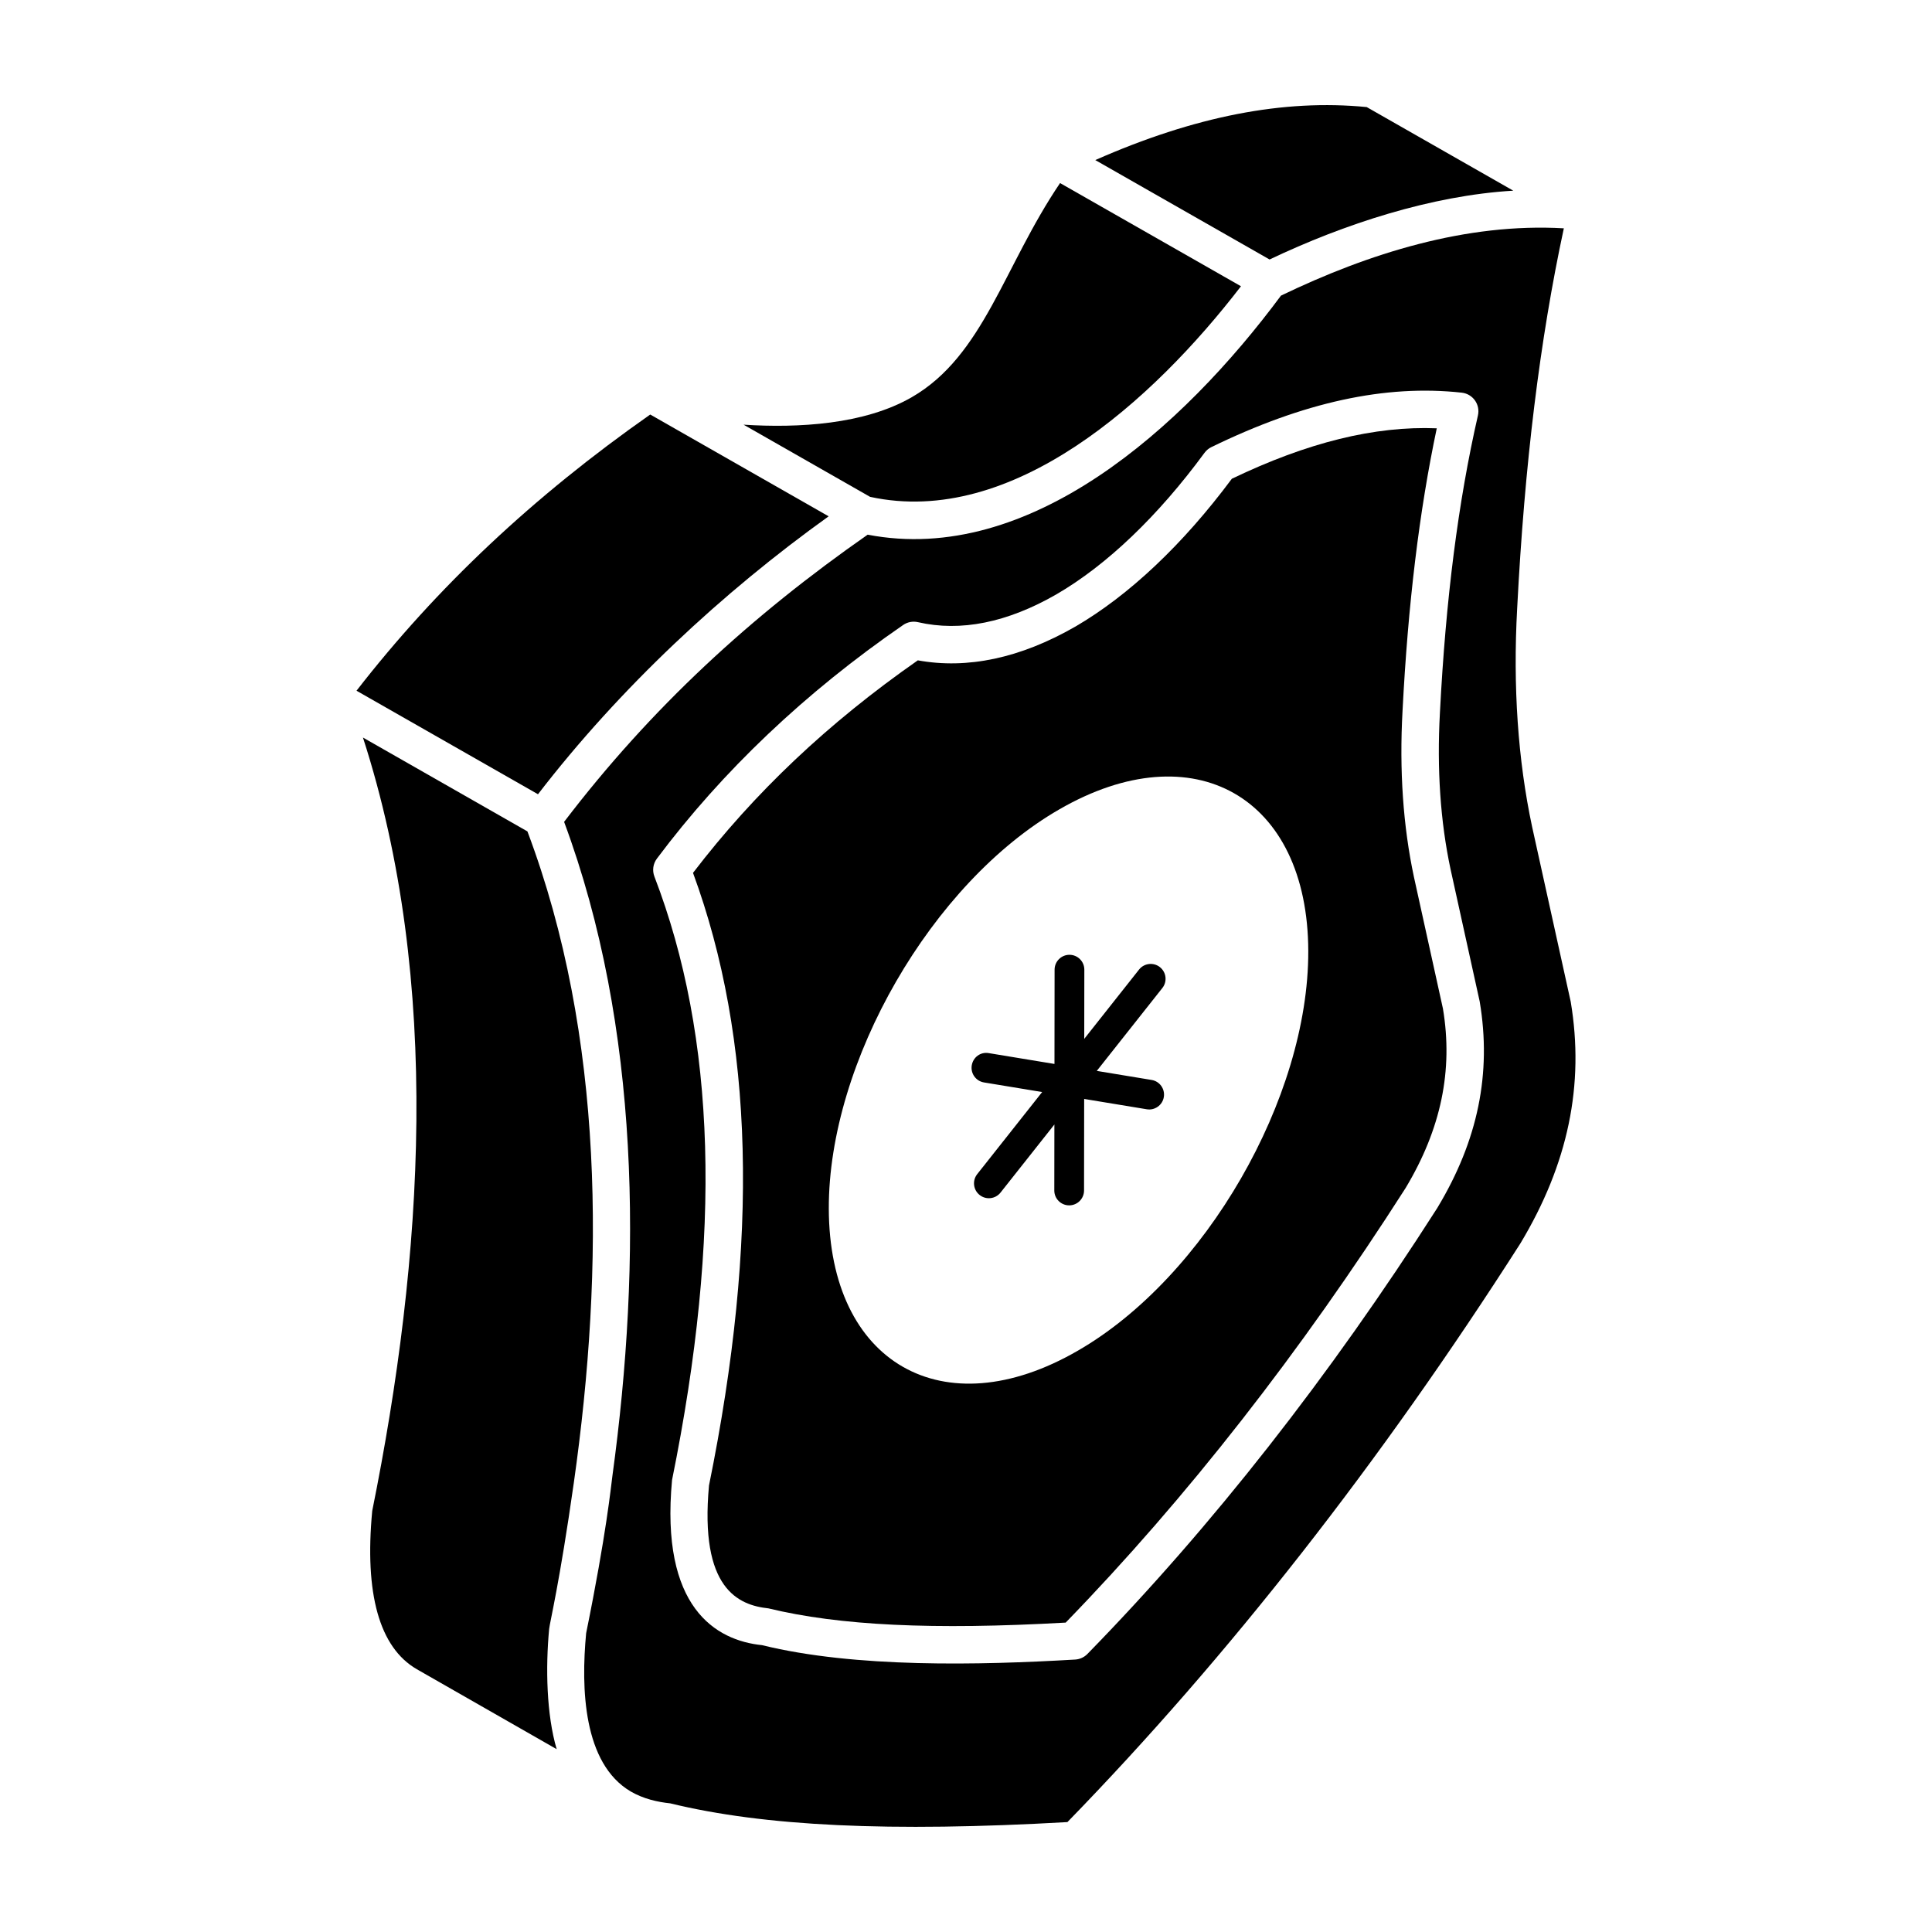
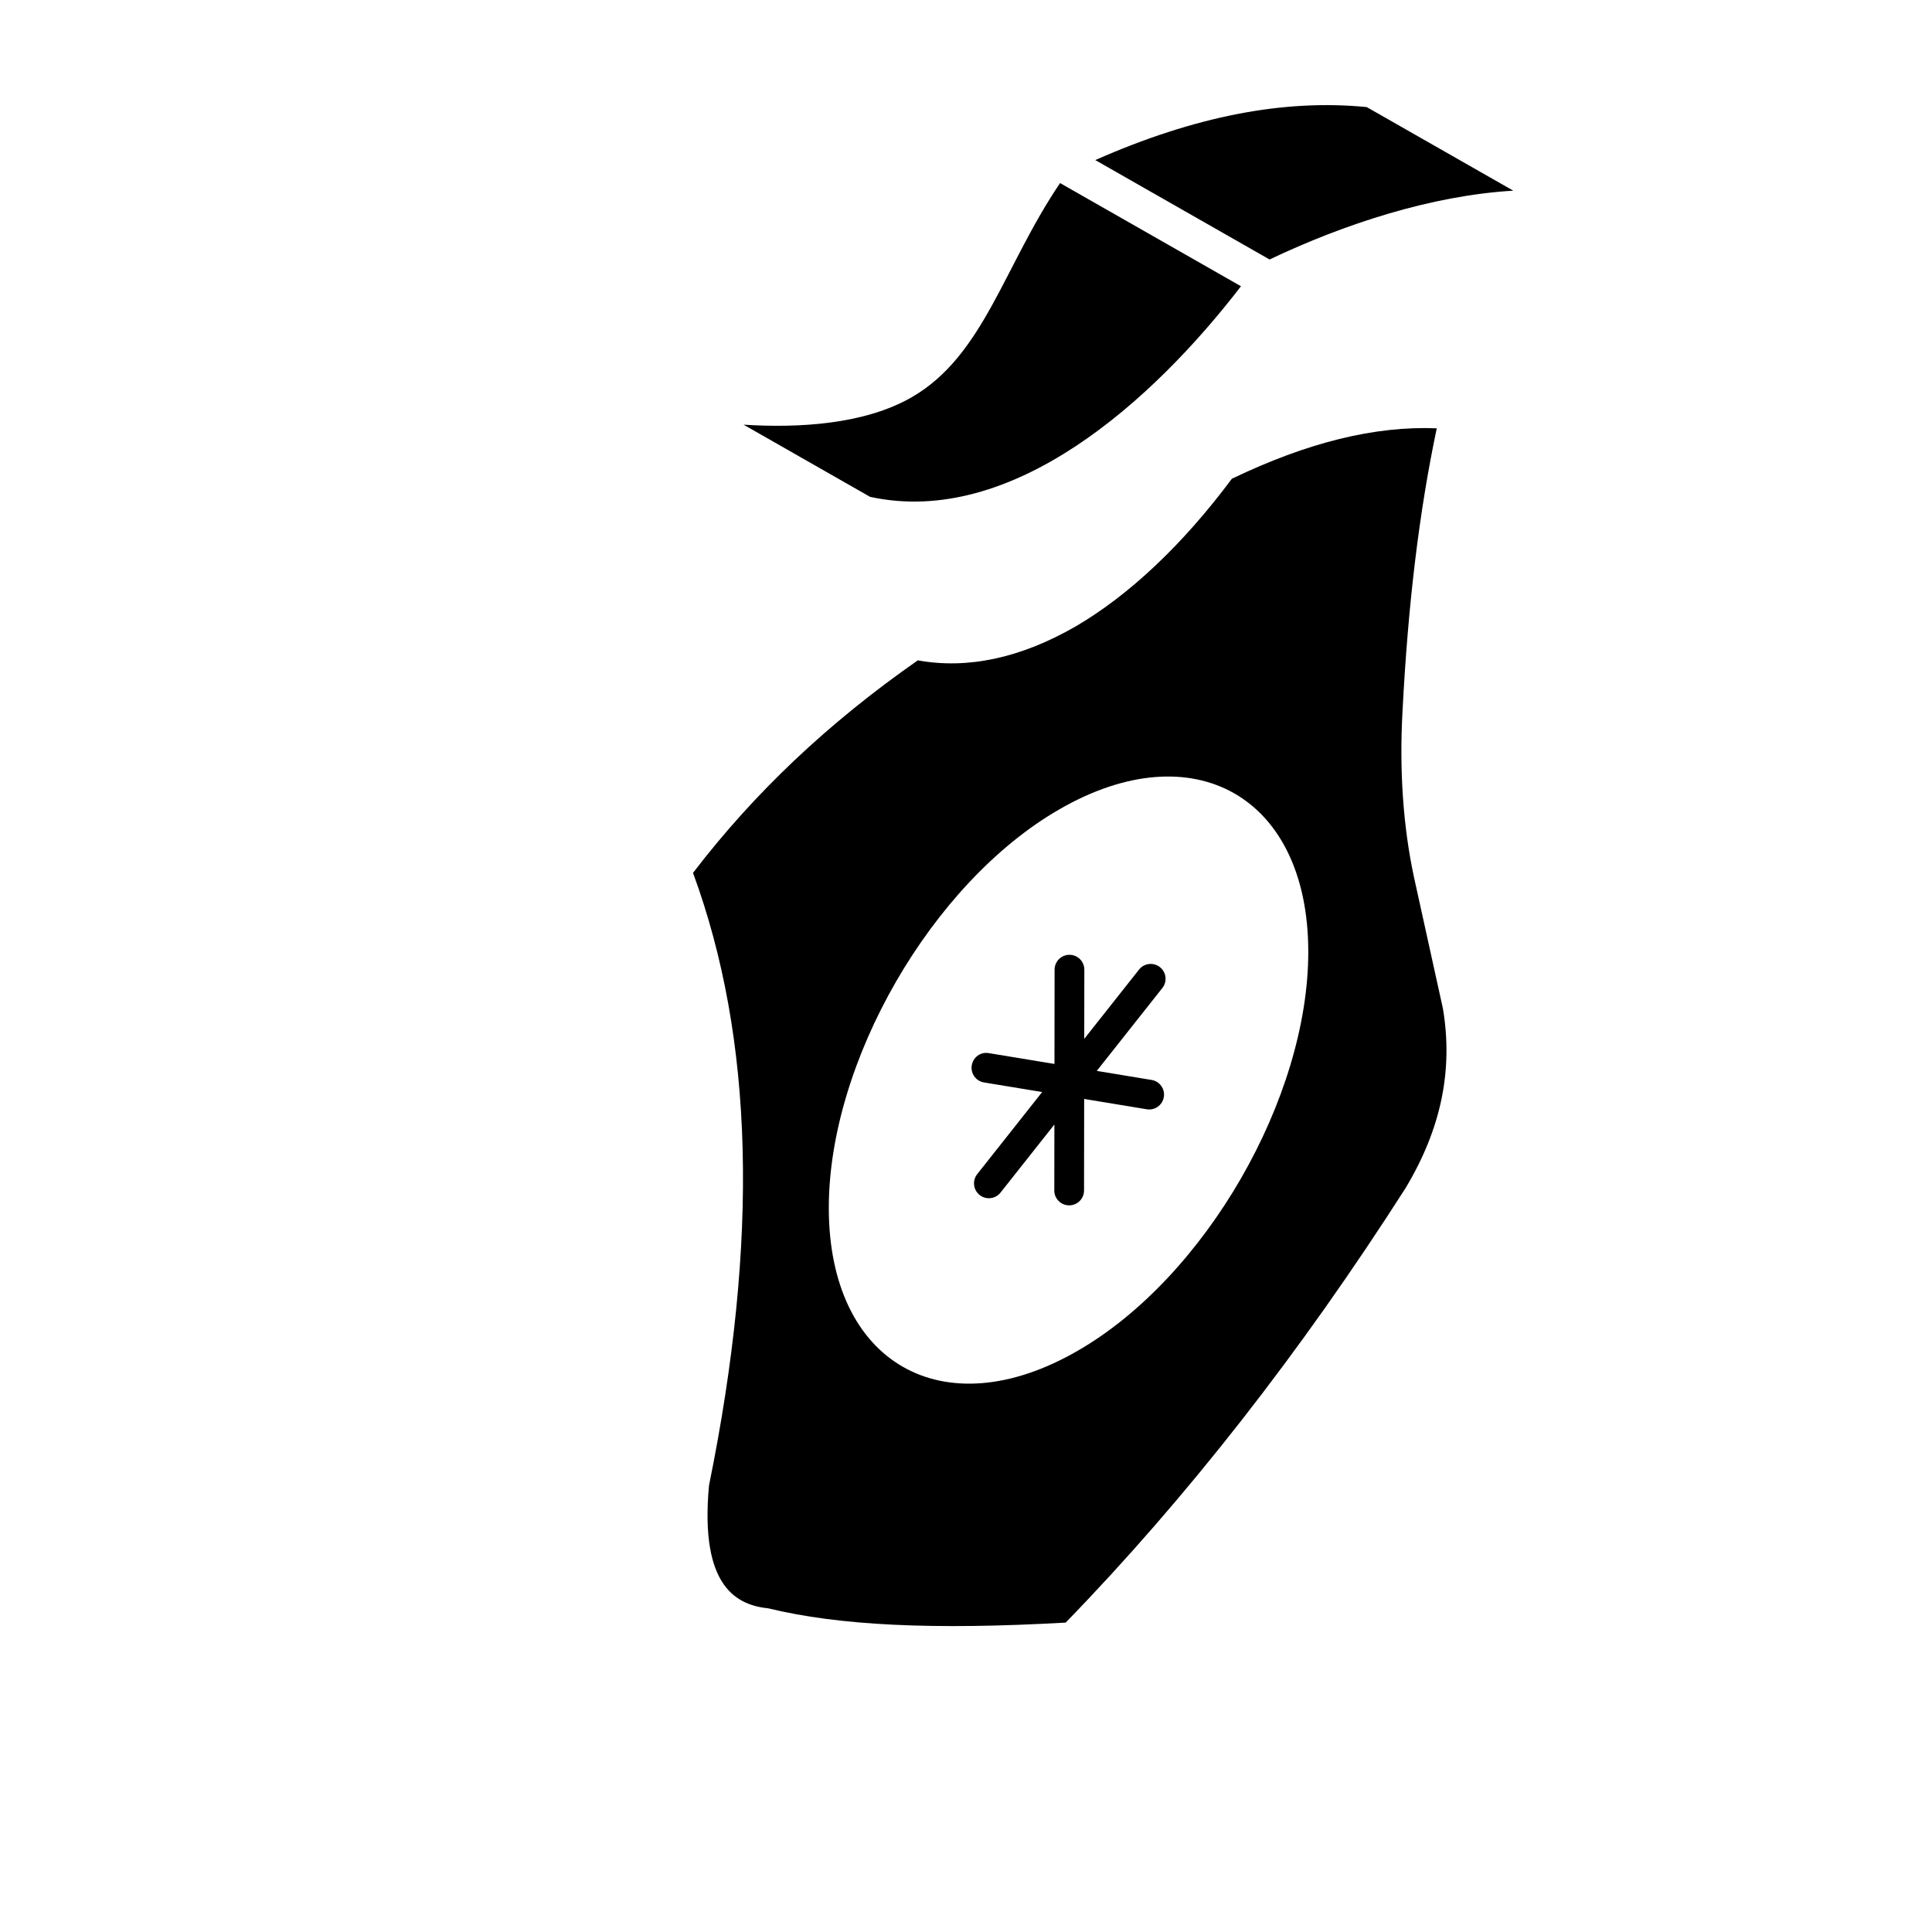
<svg xmlns="http://www.w3.org/2000/svg" fill="#000000" width="800px" height="800px" version="1.1" viewBox="144 144 512 512">
  <g>
-     <path d="m363.6 280.83-47.285-26.977c-30.973 21.723-56.508 45.73-77.836 73.195l48.094 27.434c21.746-28.238 48.891-53.48 77.027-73.652z" />
-     <path d="m296.07 536.94c8.082-56.98 8.141-118.32-12.297-172.61l-43.59-24.875c20.969 64.816 15.977 137.96 2.461 204.95-2.078 21.93 1.879 36.223 11.832 41.965l37.047 21.18c-2.707-9.207-2.961-21.613-1.992-31.871 0.141-1.559 2.766-12.145 6.539-38.742z" />
    <path d="m545.03 194.53-38.836-22.152c-21.977-2.164-45.598 2.418-71.934 14.043l46.191 26.348c19.785-9.422 42.945-16.961 64.578-18.238z" />
    <path d="m451.39 400.3c-1.703-1.352-4.188-1.055-5.531 0.645l-14.523 18.363 0.023-18.332c0.004-2.176-1.758-3.941-3.938-3.945h-0.004c-2.172 0-3.938 1.762-3.941 3.938l-0.031 24.988-17.391-2.867c-2.199-0.398-4.18 1.102-4.527 3.242-0.355 2.148 1.098 4.176 3.242 4.527l15.414 2.543-17.211 21.758c-1.352 1.703-1.062 4.184 0.648 5.531 1.707 1.352 4.188 1.059 5.531-0.645l14.273-18.043-0.023 17.488c-0.004 2.172 1.758 3.941 3.938 3.941h0.004c2.176 0 3.938-1.762 3.941-3.938l0.031-24.262 16.586 2.734c2.062 0.363 4.168-1.043 4.527-3.242 0.355-2.148-1.098-4.176-3.242-4.527l-14.527-2.398 17.383-21.973c1.344-1.699 1.055-4.176-0.652-5.527z" />
    <path d="m472.87 219.86-47.941-27.344c-14.91 22.008-20.25 45.746-39.285 56.738-12.602 7.269-30.098 8.211-44.586 7.293l33.523 19.125c37.637 8.195 74.906-25.398 98.289-55.812z" />
-     <path d="m560.25 409.43-10.215-46.281c-3.777-17.738-5.109-37.219-3.969-57.934 1.961-38.164 6.012-71.191 12.367-100.71-25.863-1.496-51.719 6.637-74.965 17.84-25.98 35.027-66.68 71.598-109.53 63.348-30.801 21.5-57.305 45.762-80.445 76.109 20.199 54.383 20.566 116.61 12.789 173.41-0.363 2.644-1.547 15.035-6.949 41.613-1.379 14.562-0.812 34.516 11.828 41.945 3.398 1.961 7.074 2.781 10.457 3.137 24.934 6.082 58.223 7.644 105.26 4.965 42.637-43.824 83.008-95.398 120.02-153.32 12.68-21.078 17.047-42.055 13.352-64.129zm-35.289 54.586c-0.02 0.039-0.043 0.078-0.066 0.113-28.551 44.688-59.746 84.449-92.719 118.19-0.863 0.883-2.023 1.41-3.254 1.48-25.383 1.488-58.285 2.254-82.977-3.816-12.27-1.25-27.012-9.973-23.844-43.77 13.227-65.223 11.672-117.36-4.676-159.92-0.609-1.59-0.363-3.387 0.66-4.75 17.398-23.238 39.352-44.07 65.258-61.91 1.137-0.793 2.566-1.066 3.93-0.75 11.297 2.602 23.637 0.125 36.668-7.363 13.344-7.746 26.926-20.719 39.262-37.508 0.477-0.648 1.098-1.172 1.82-1.52 24.473-11.934 46.16-16.648 66.355-14.43 1.41 0.156 2.68 0.906 3.5 2.059 0.82 1.152 1.105 2.602 0.789 3.977-5.231 22.867-8.523 48.648-10.074 78.812-0.82 14.891 0.125 28.812 2.812 41.418l7.731 35.086c3.195 19.051-0.477 36.832-11.176 54.605z" />
    <path d="m518.71 376.42c-2.879-13.488-3.891-28.297-3.023-44.043 1.453-28.297 4.426-52.863 9.07-74.871-16.449-0.664-34.285 3.758-54.305 13.367-12.945 17.402-27.297 30.953-41.559 39.23-14.5 8.316-28.512 11.289-41.664 8.895-23.773 16.602-43.301 35.066-59.574 56.324 16.133 43.879 17.516 97.023 4.238 162.34-2.539 27.379 7.769 31.727 15.75 32.574 18.781 4.562 43.652 5.75 78.773 3.769 31.992-32.941 62.285-71.672 90.078-115.16 9.395-15.645 12.637-31.195 9.898-47.555zm-89.113 125.55c-35.715 20.641-65.867 3.231-65.957-37.691-0.09-38.855 27.281-86.328 61.109-105.8 35.625-20.551 65.867-3.32 65.957 37.602 0.09 38.859-27.281 86.418-61.109 105.89z" />
  </g>
</svg>